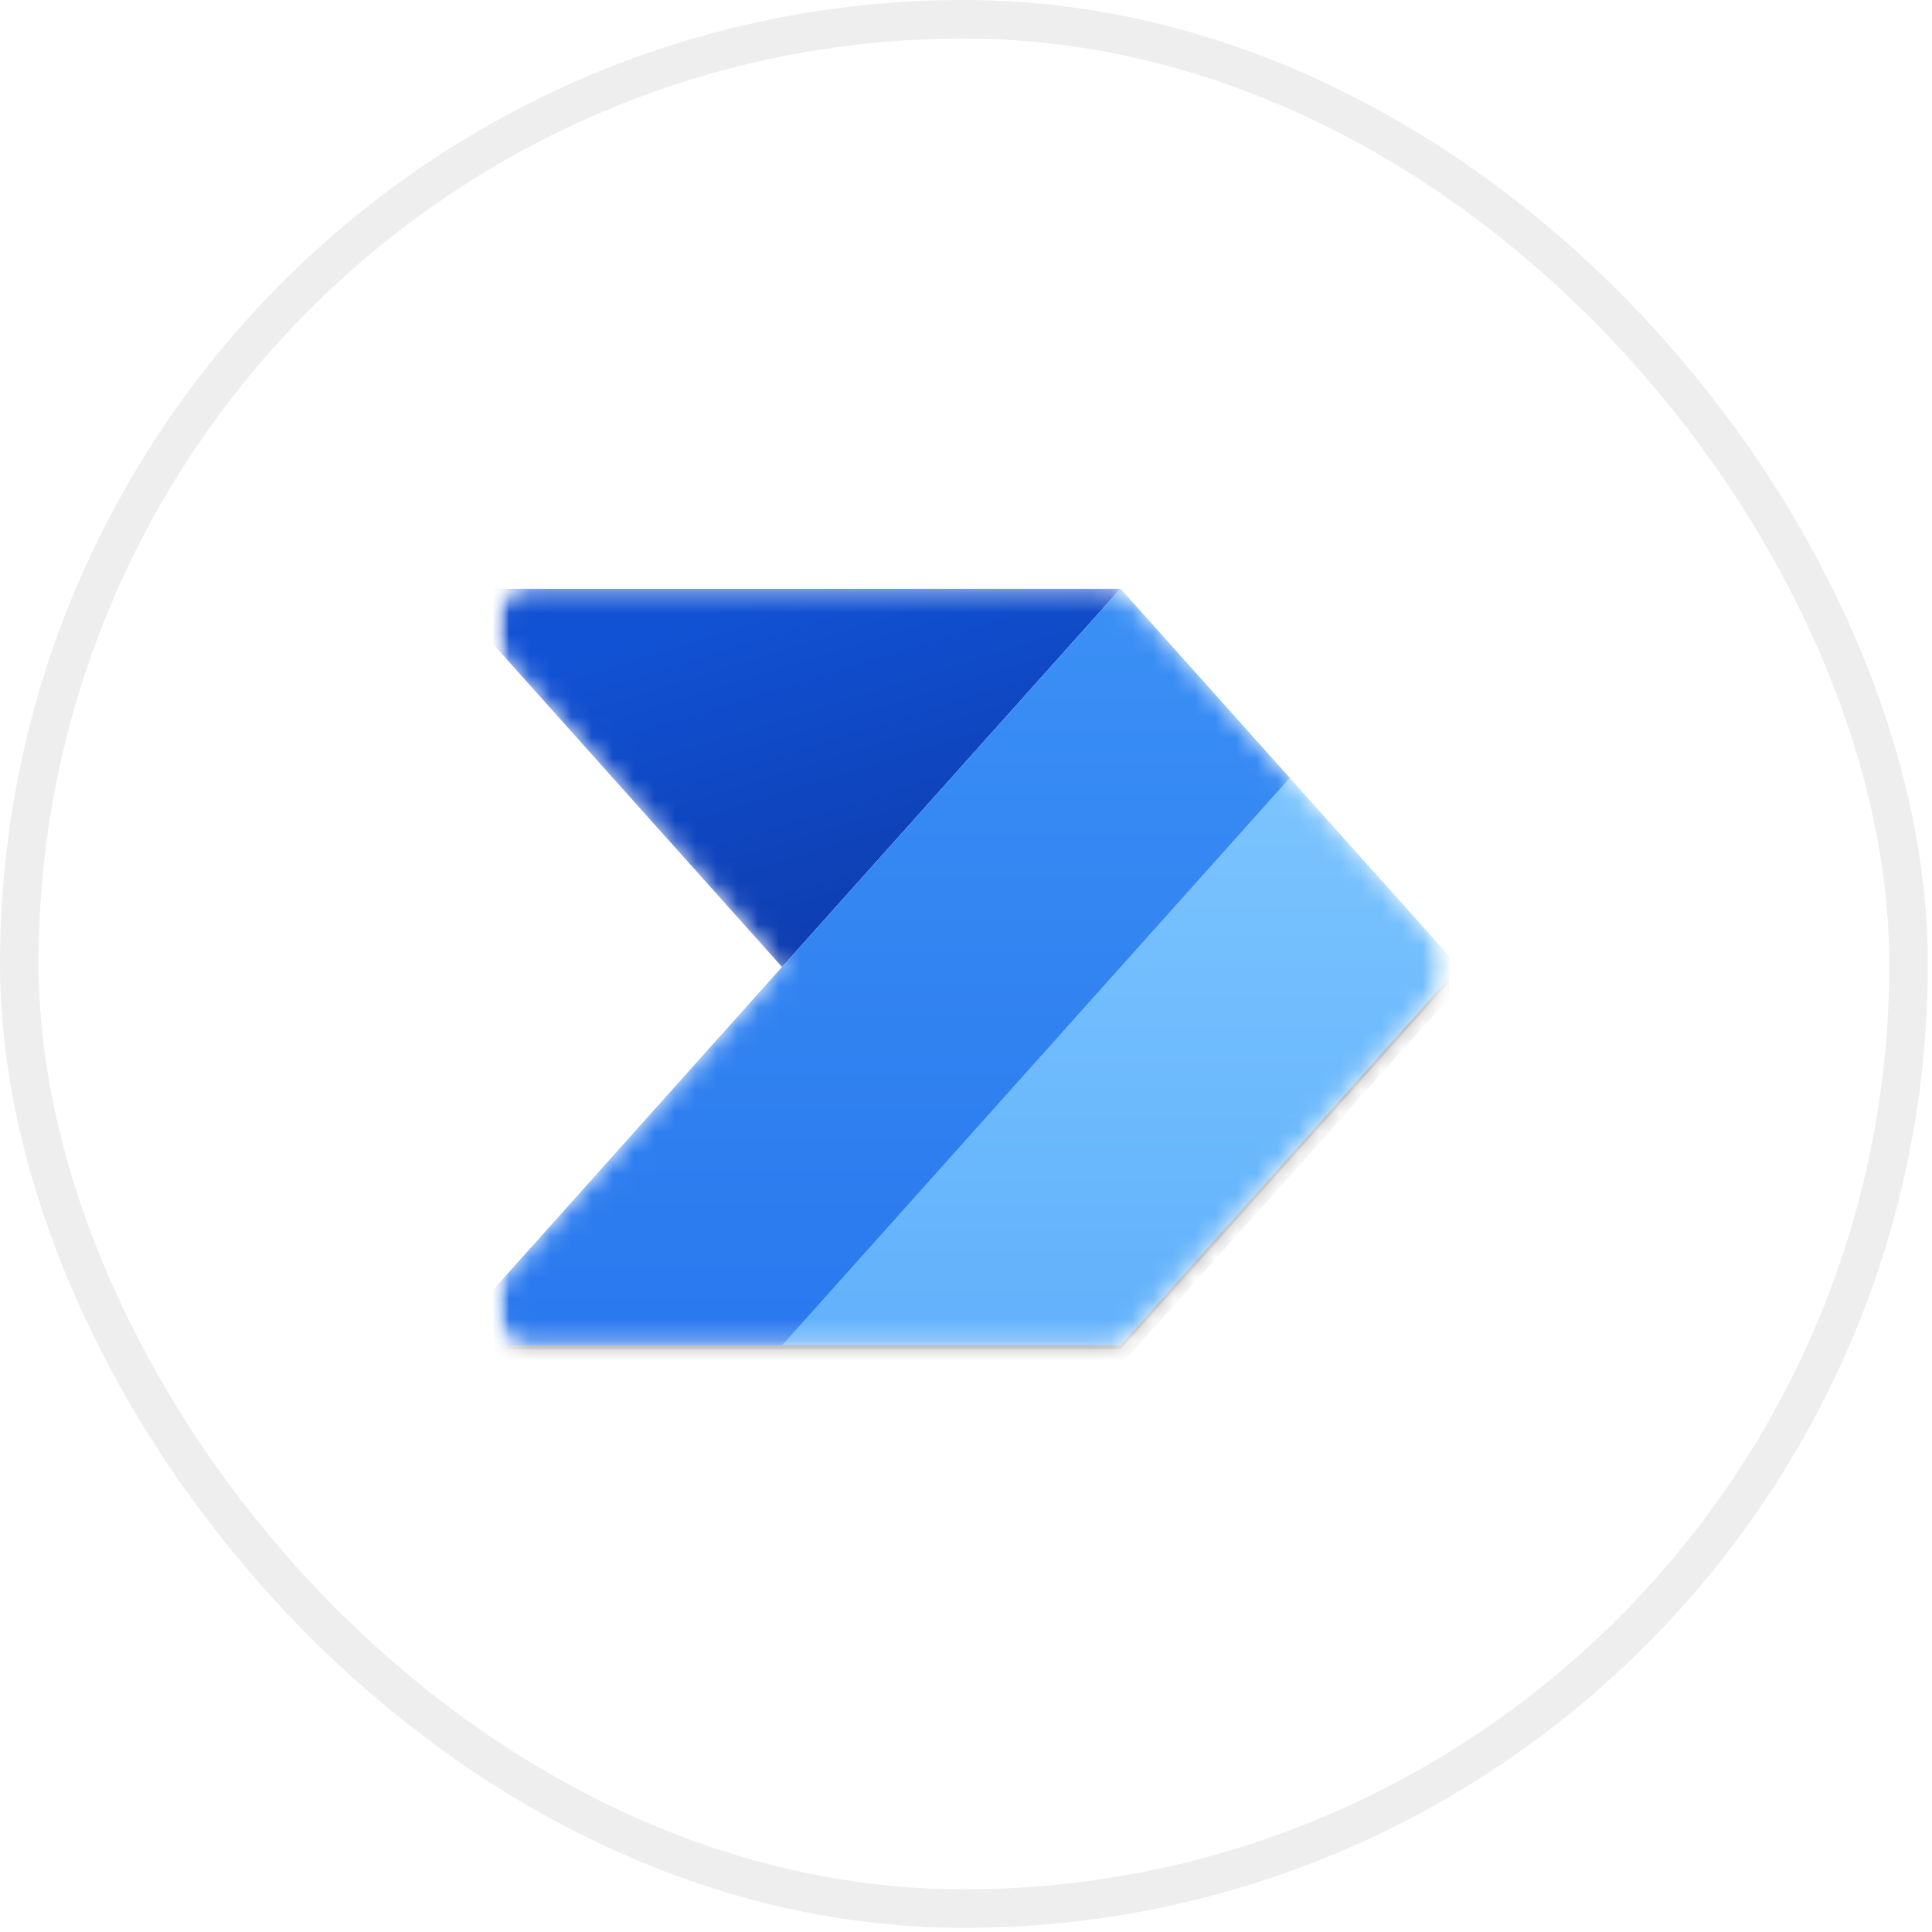
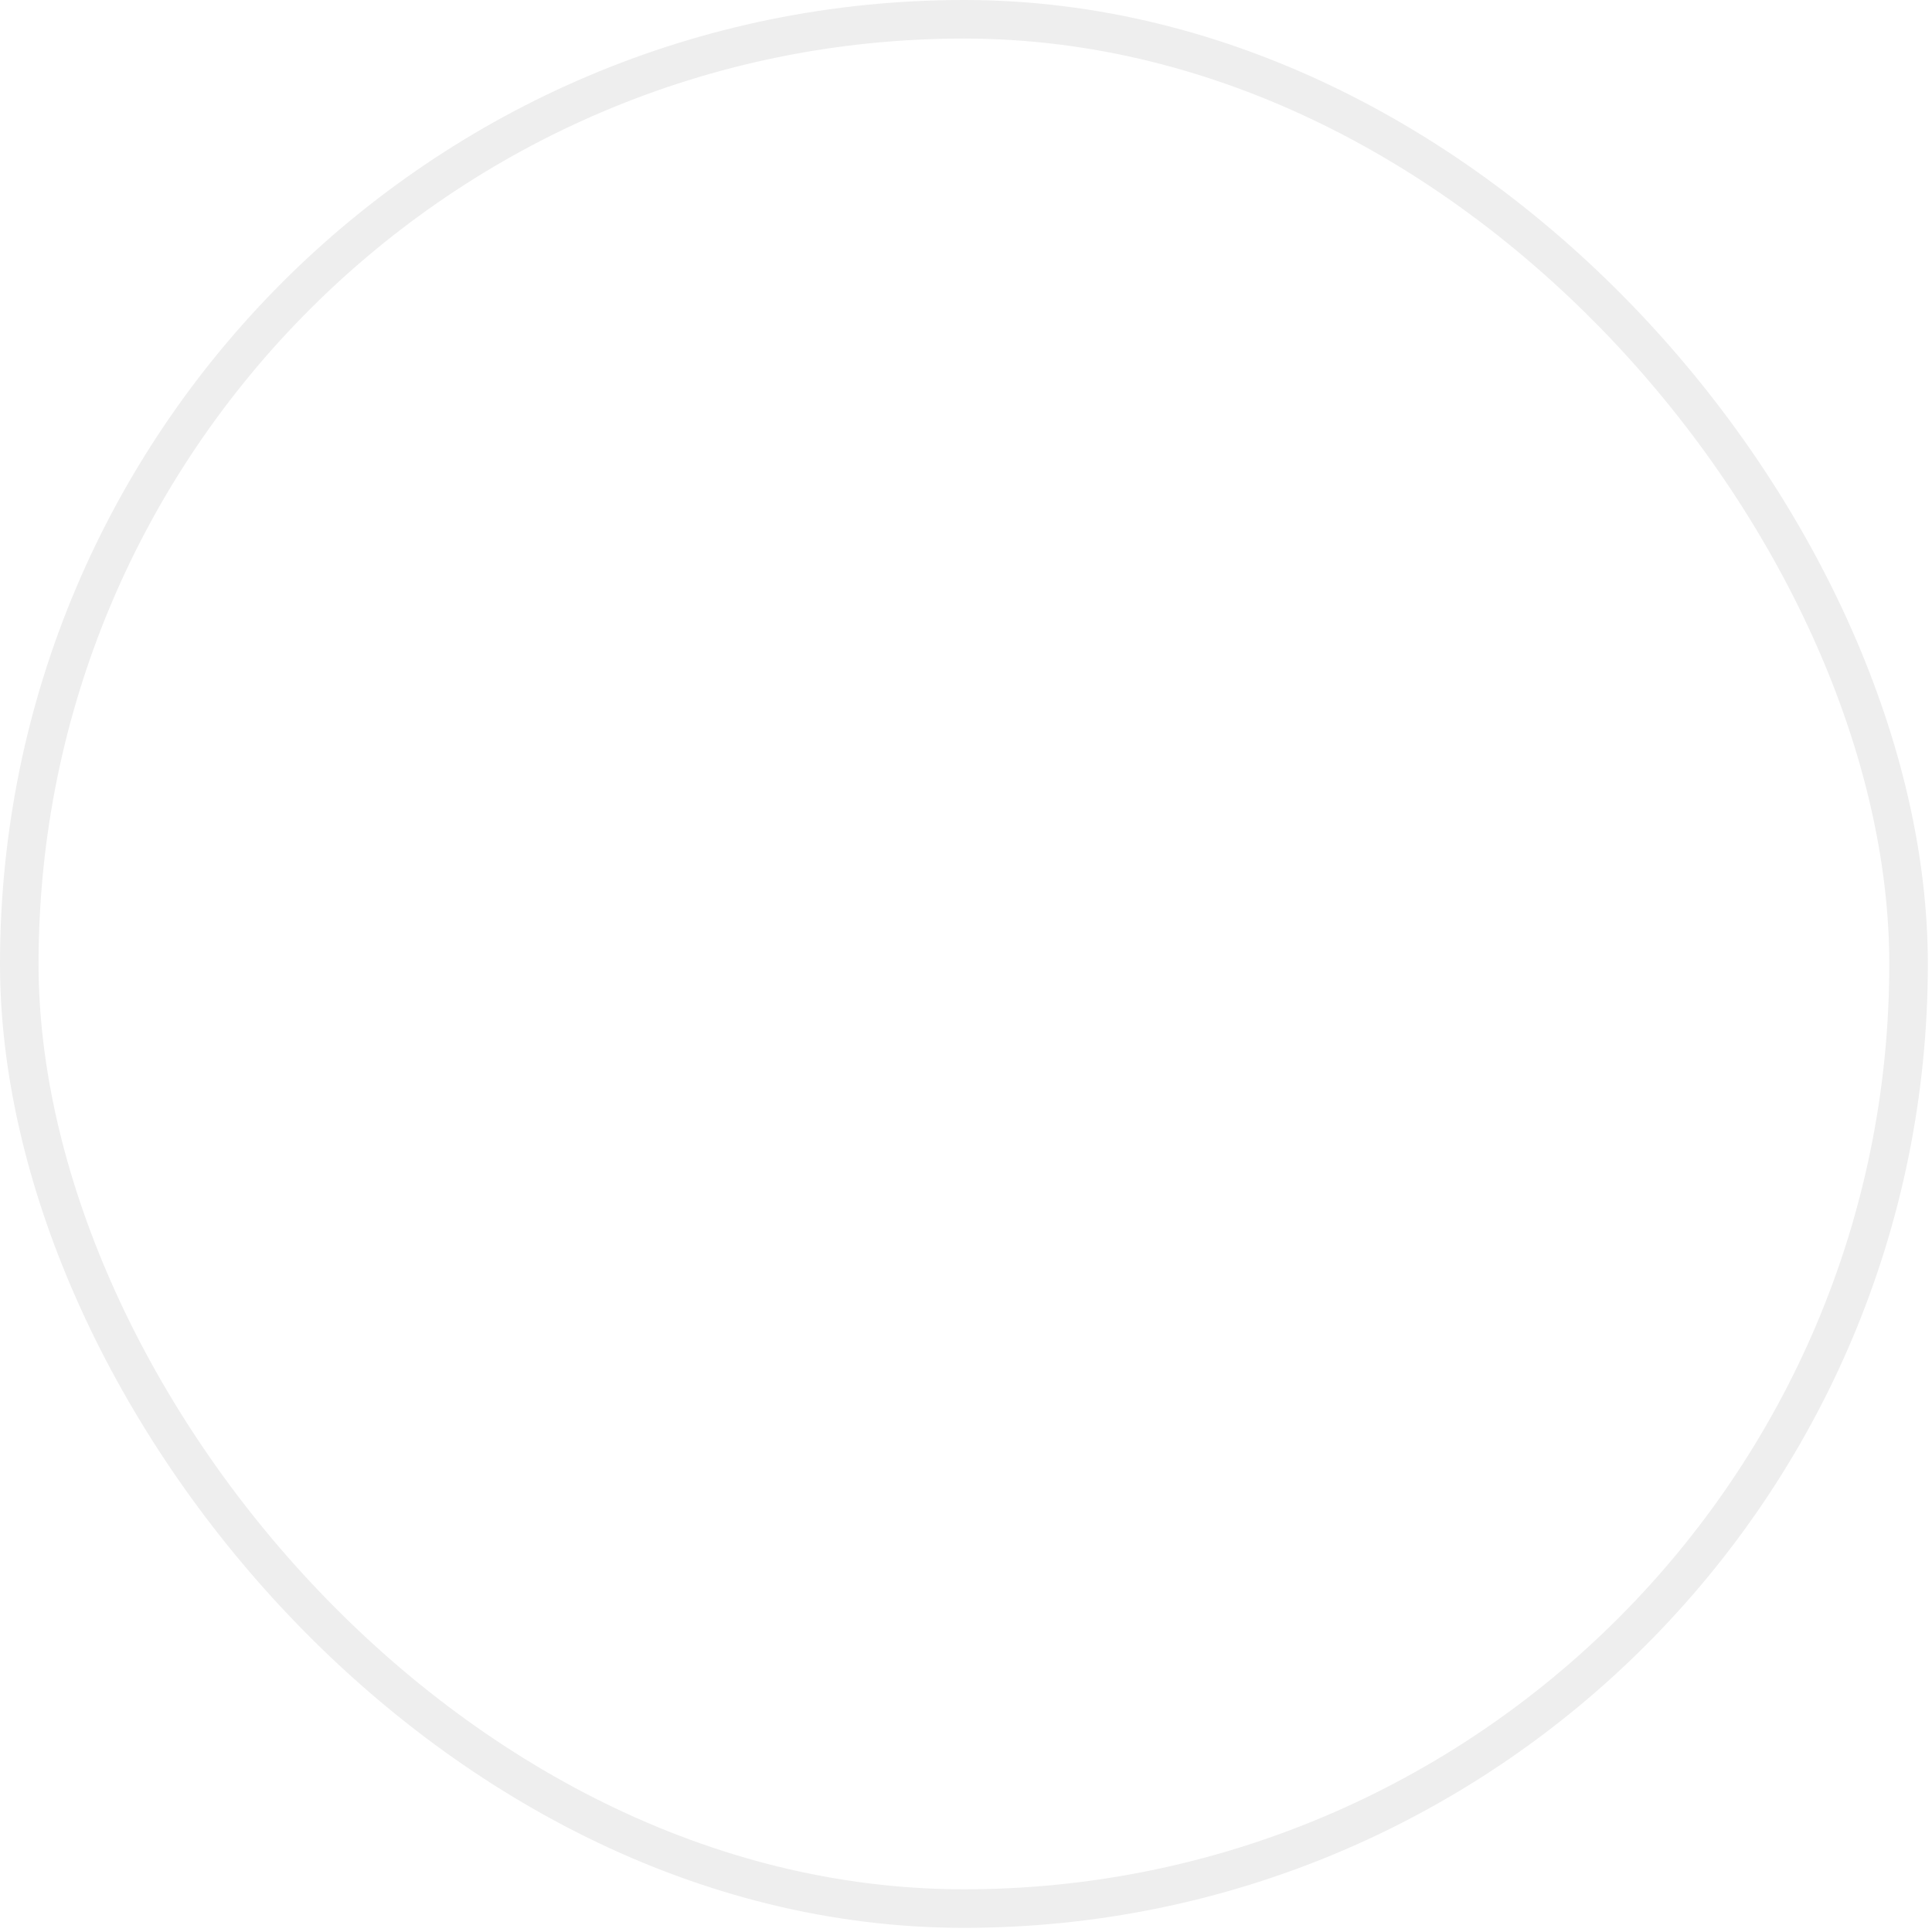
<svg xmlns="http://www.w3.org/2000/svg" width="93" height="93" viewBox="0 0 93 93" fill="none">
-   <rect x="0.928" y="0.928" width="90.944" height="90.944" rx="45.472" fill="white" />
  <rect x="0.928" y="0.928" width="90.944" height="90.944" rx="45.472" stroke="#EEEEEE" stroke-width="1.856" />
  <g clip-path="url(#clip0_16579_23254)">
    <mask id="mask0_16579_23254" style="mask-type:luminance" maskUnits="userSpaceOnUse" x="23" y="23" width="47" height="47">
      <path d="M69.75 23.55H23.75V69.55H69.75V23.55Z" fill="white" />
    </mask>
    <g mask="url(#mask0_16579_23254)">
      <mask id="mask1_16579_23254" style="mask-type:luminance" maskUnits="userSpaceOnUse" x="23" y="23" width="47" height="47">
-         <path d="M69.75 23.55H23.75V69.55H69.75V23.55Z" fill="white" />
-       </mask>
+         </mask>
      <g mask="url(#mask1_16579_23254)">
        <mask id="mask2_16579_23254" style="mask-type:alpha" maskUnits="userSpaceOnUse" x="23" y="28" width="47" height="37">
          <path d="M53.081 28.342C53.626 28.342 54.145 28.574 54.509 28.98L69.086 45.272C69.737 46 69.737 47.1 69.086 47.828L54.509 64.12C54.145 64.526 53.626 64.758 53.081 64.758H25.641C23.984 64.758 23.108 62.798 24.213 61.564L37.646 46.55L24.213 31.537C23.108 30.302 23.984 28.342 25.641 28.342H53.081Z" fill="white" />
        </mask>
        <g mask="url(#mask2_16579_23254)">
          <path d="M53.937 28.342L37.646 46.55L21.354 28.342H53.937Z" fill="url(#paint0_linear_16579_23254)" />
          <g filter="url(#filter0_f_16579_23254)">
-             <path d="M53.937 28.533L21.354 64.95H53.937L70.229 46.742L53.937 28.533Z" fill="black" fill-opacity="0.24" />
-           </g>
+             </g>
          <g filter="url(#filter1_f_16579_23254)">
            <path d="M53.937 29.3L21.354 65.717H53.937L70.229 47.508L53.937 29.3Z" fill="black" fill-opacity="0.32" />
          </g>
          <path d="M21.354 64.758L53.937 28.342L70.229 46.55L53.937 64.758H21.354Z" fill="url(#paint1_linear_16579_23254)" />
          <path d="M21.354 64.758L53.937 28.342L62.083 37.446L37.646 64.758H21.354Z" fill="url(#paint2_linear_16579_23254)" />
        </g>
      </g>
    </g>
  </g>
  <defs>
    <filter id="filter0_f_16579_23254" x="20.971" y="28.15" width="49.642" height="37.183" filterUnits="userSpaceOnUse" color-interpolation-filters="sRGB">
      <feFlood flood-opacity="0" result="BackgroundImageFix" />
      <feBlend mode="normal" in="SourceGraphic" in2="BackgroundImageFix" result="shape" />
      <feGaussianBlur stdDeviation="0.192" result="effect1_foregroundBlur_16579_23254" />
    </filter>
    <filter id="filter1_f_16579_23254" x="17.521" y="25.467" width="56.542" height="44.083" filterUnits="userSpaceOnUse" color-interpolation-filters="sRGB">
      <feFlood flood-opacity="0" result="BackgroundImageFix" />
      <feBlend mode="normal" in="SourceGraphic" in2="BackgroundImageFix" result="shape" />
      <feGaussianBlur stdDeviation="1.917" result="effect1_foregroundBlur_16579_23254" />
    </filter>
    <linearGradient id="paint0_linear_16579_23254" x1="44.354" y1="49.904" x2="37.646" y2="28.342" gradientUnits="userSpaceOnUse">
      <stop stop-color="#0D36A5" />
      <stop offset="1" stop-color="#1152D4" />
    </linearGradient>
    <linearGradient id="paint1_linear_16579_23254" x1="45.791" y1="28.342" x2="45.791" y2="64.758" gradientUnits="userSpaceOnUse">
      <stop stop-color="#84CAFF" />
      <stop offset="1" stop-color="#61B1FB" />
    </linearGradient>
    <linearGradient id="paint2_linear_16579_23254" x1="41.719" y1="28.342" x2="41.719" y2="64.758" gradientUnits="userSpaceOnUse">
      <stop stop-color="#3B90F5" />
      <stop offset="1" stop-color="#2A78EE" />
    </linearGradient>
    <clipPath id="clip0_16579_23254">
      <rect width="46" height="46" fill="white" transform="translate(23.75 23.55)" />
    </clipPath>
  </defs>
</svg>